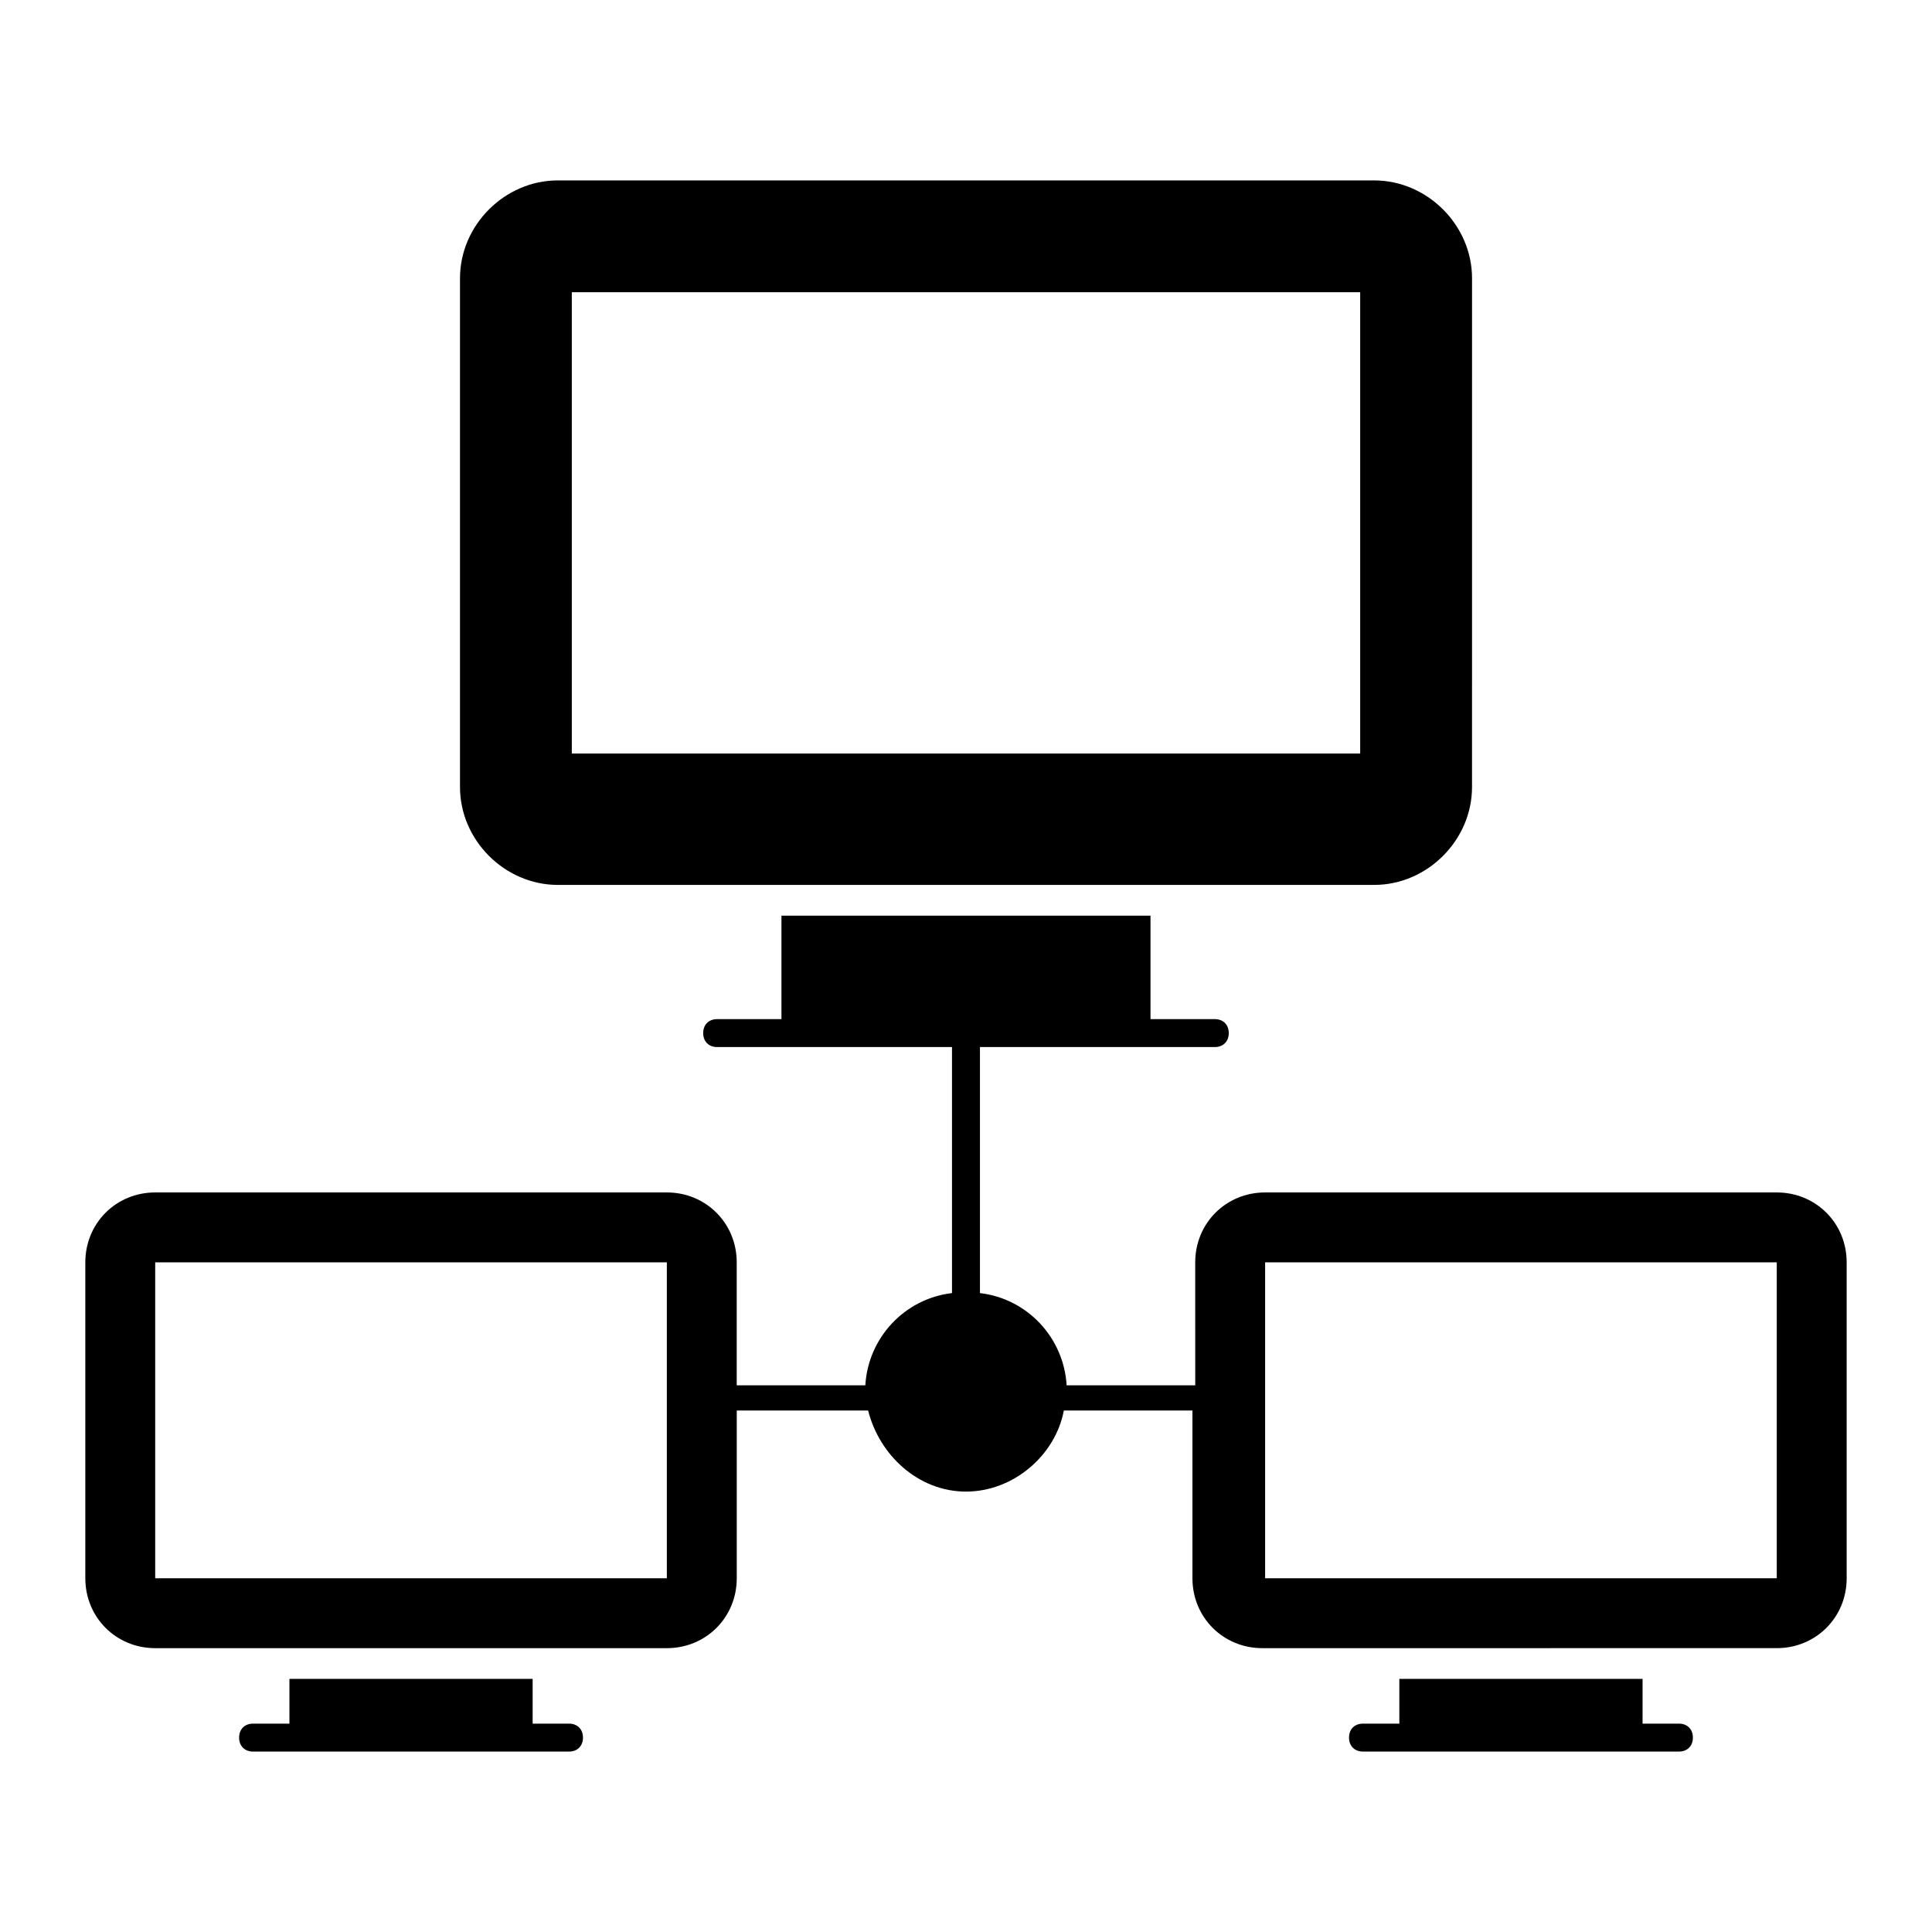
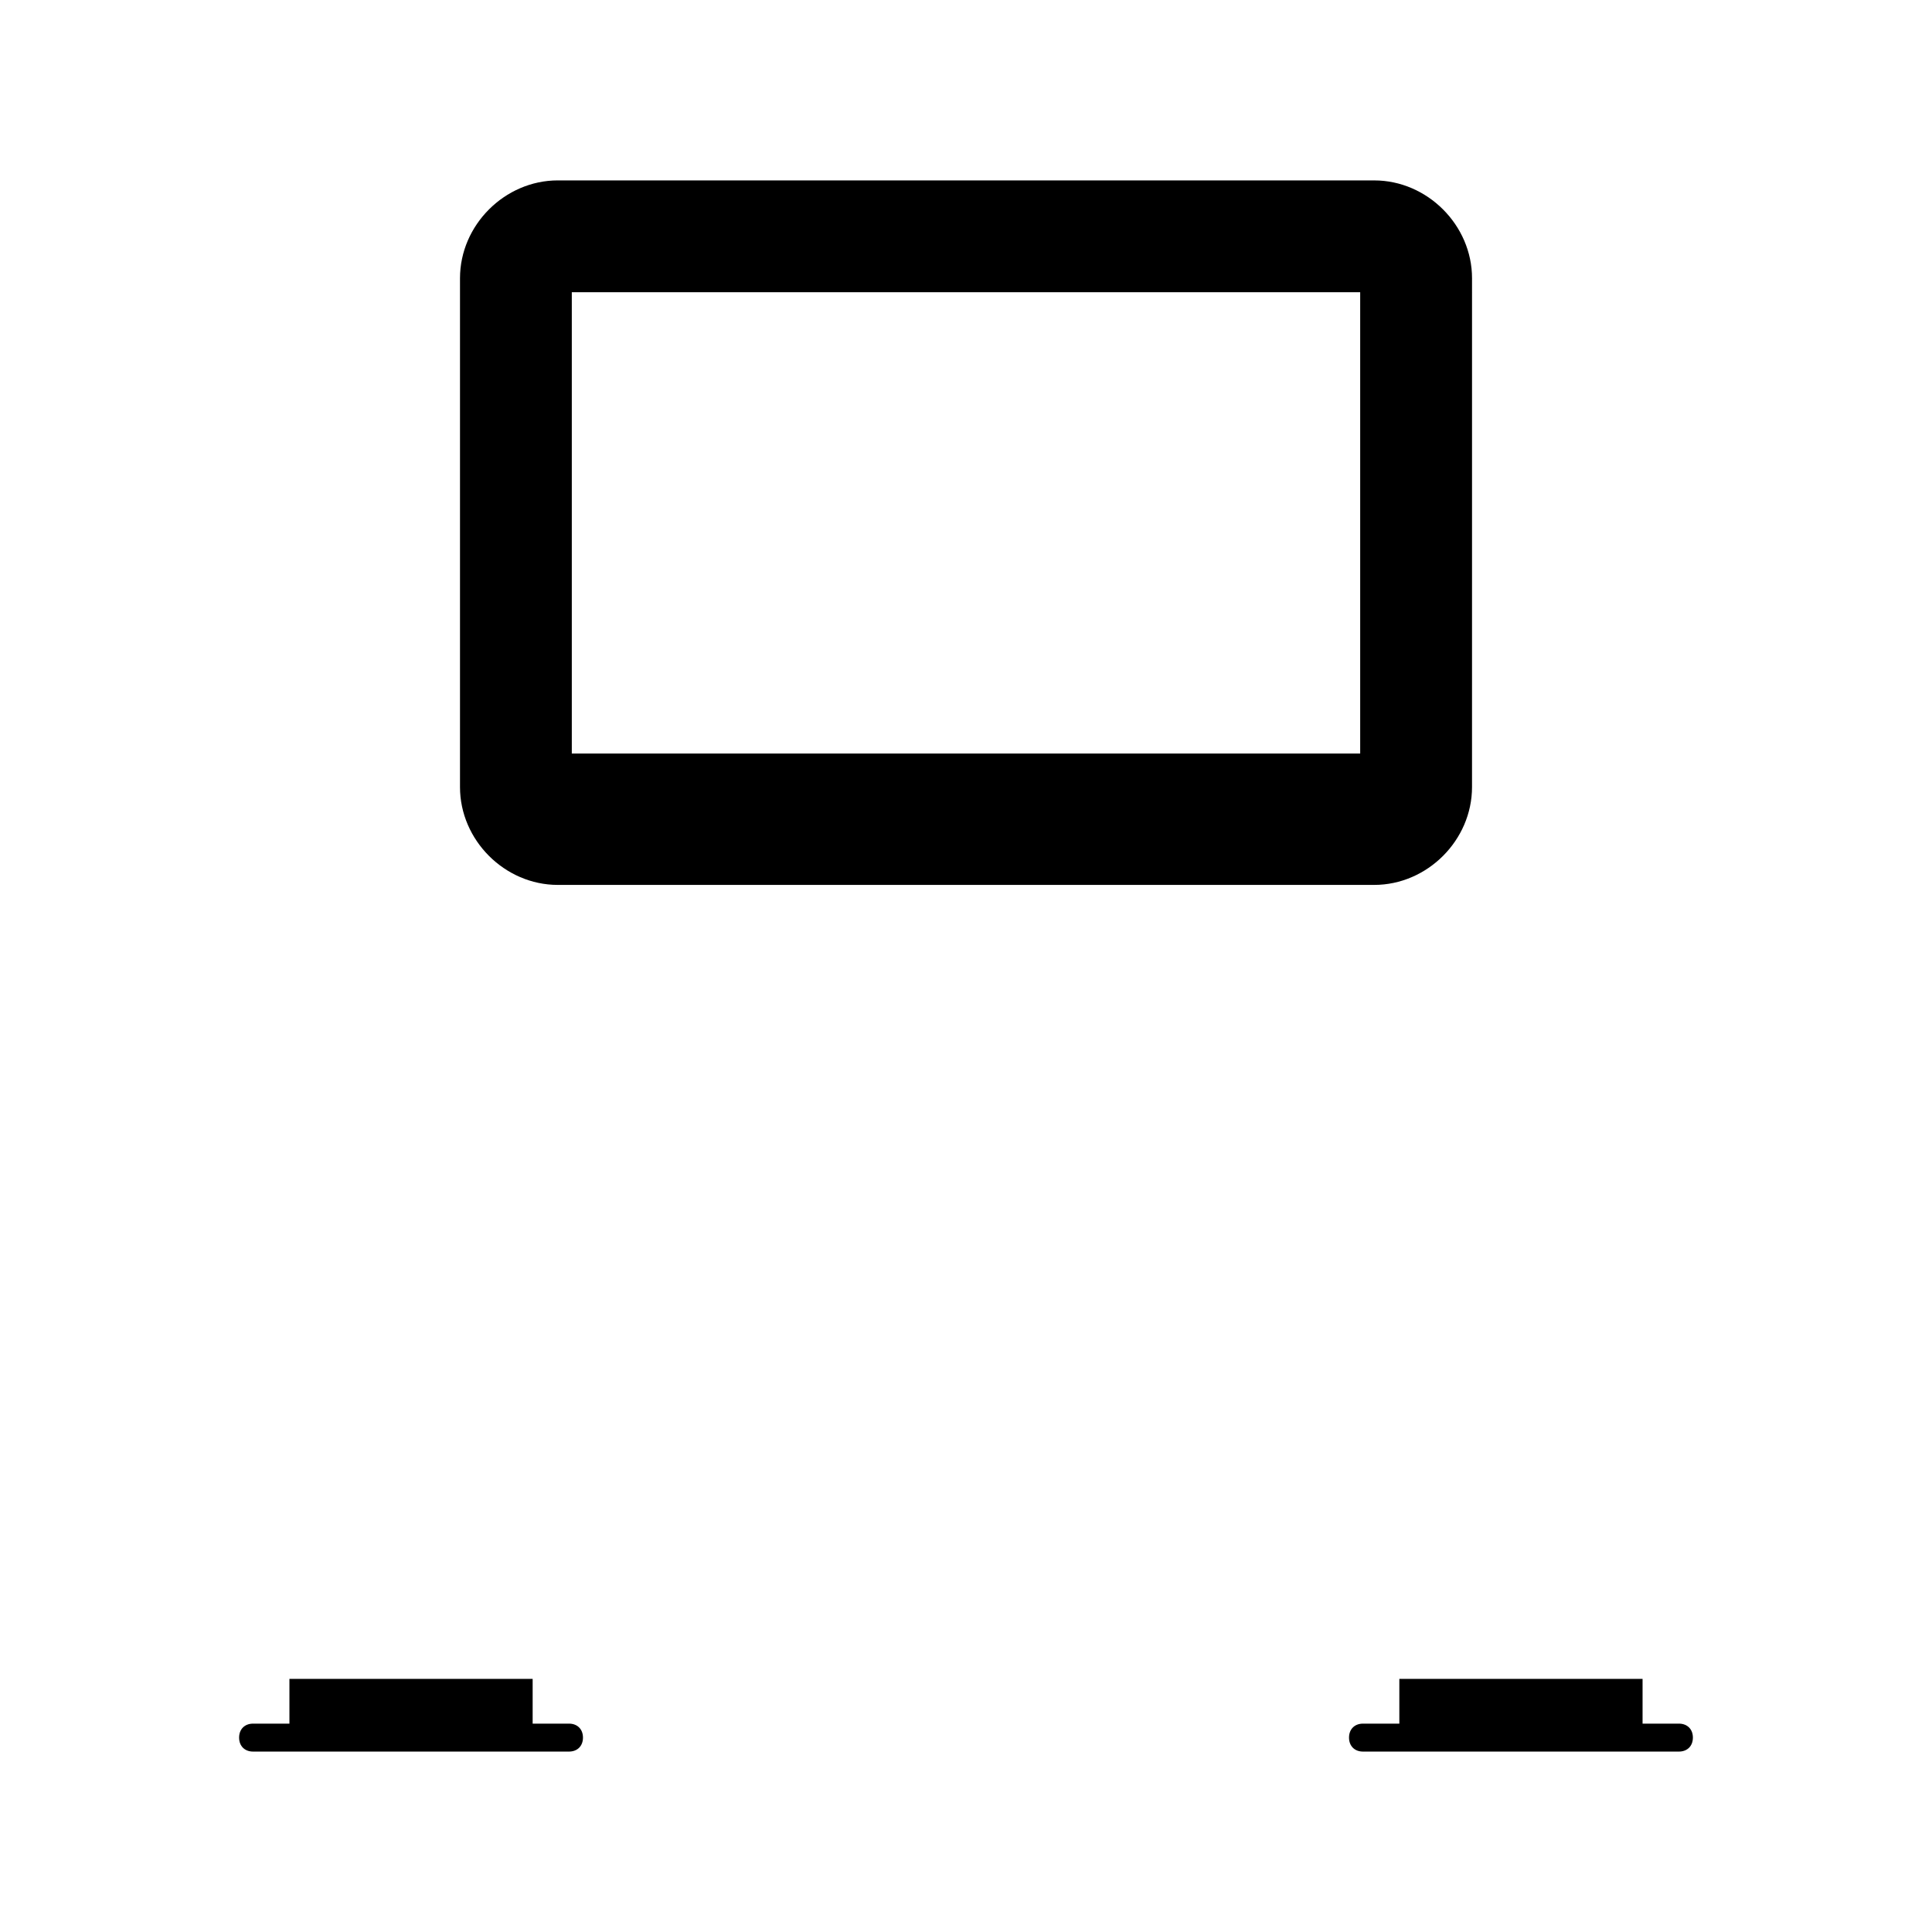
<svg xmlns="http://www.w3.org/2000/svg" fill="#000000" width="800px" height="800px" version="1.1" viewBox="144 144 512 512">
  <g>
    <path d="m294.79 600.78h-9.633v-11.855h-64.457v11.855h-9.633c-2.223 0-3.703 1.48-3.703 3.703s1.48 3.703 3.703 3.703h83.723c2.223 0 3.703-1.48 3.703-3.703s-1.48-3.703-3.703-3.703z" />
    <path d="m291.83 378.51h216.34c14.078 0 25.93-11.855 25.93-25.93l0.004-134.84c0-14.078-11.855-25.93-25.93-25.93l-216.34-0.004c-14.078 0-25.93 11.855-25.93 25.93v134.84c-0.004 14.078 11.852 25.934 25.93 25.934zm3.703-157.07h208.93v122.25l-208.93 0.004z" />
    <path d="m588.93 600.78h-9.633v-11.855h-64.457v11.855h-9.633c-2.223 0-3.703 1.48-3.703 3.703s1.48 3.703 3.703 3.703h83.723c2.223 0 3.703-1.48 3.703-3.703 0.004-2.223-1.48-3.703-3.703-3.703z" />
-     <path d="m614.86 460.01h-135.59c-10.371 0-18.523 8.148-18.523 18.523l0.004 32.598h-34.082c-0.742-12.594-10.371-22.969-22.969-24.449v-65.199h62.234c2.223 0 3.703-1.48 3.703-3.703s-1.48-3.703-3.703-3.703h-17.039v-27.414h-97.801v27.414h-17.039c-2.223 0-3.703 1.48-3.703 3.703s1.48 3.703 3.703 3.703h62.234v65.199c-12.594 1.48-22.227 11.855-22.969 24.449h-34.082v-32.598c0-10.371-8.148-18.523-18.523-18.523h-135.58c-10.371 0-18.523 8.148-18.523 18.523v83.723c0 10.371 8.148 18.523 18.523 18.523h135.59c10.371 0 18.523-8.148 18.523-18.523v-44.453h34.82c2.965 11.855 13.336 21.484 25.93 21.484s23.707-9.633 25.93-21.484h34.082v44.453c0 10.371 8.148 18.523 18.523 18.523l136.33-0.004c10.371 0 18.523-8.148 18.523-18.523v-83.719c0-10.375-8.152-18.523-18.523-18.523zm-294.14 102.24h-135.59v-83.719h135.59zm294.14 0h-135.59v-83.719h135.59z" />
  </g>
</svg>